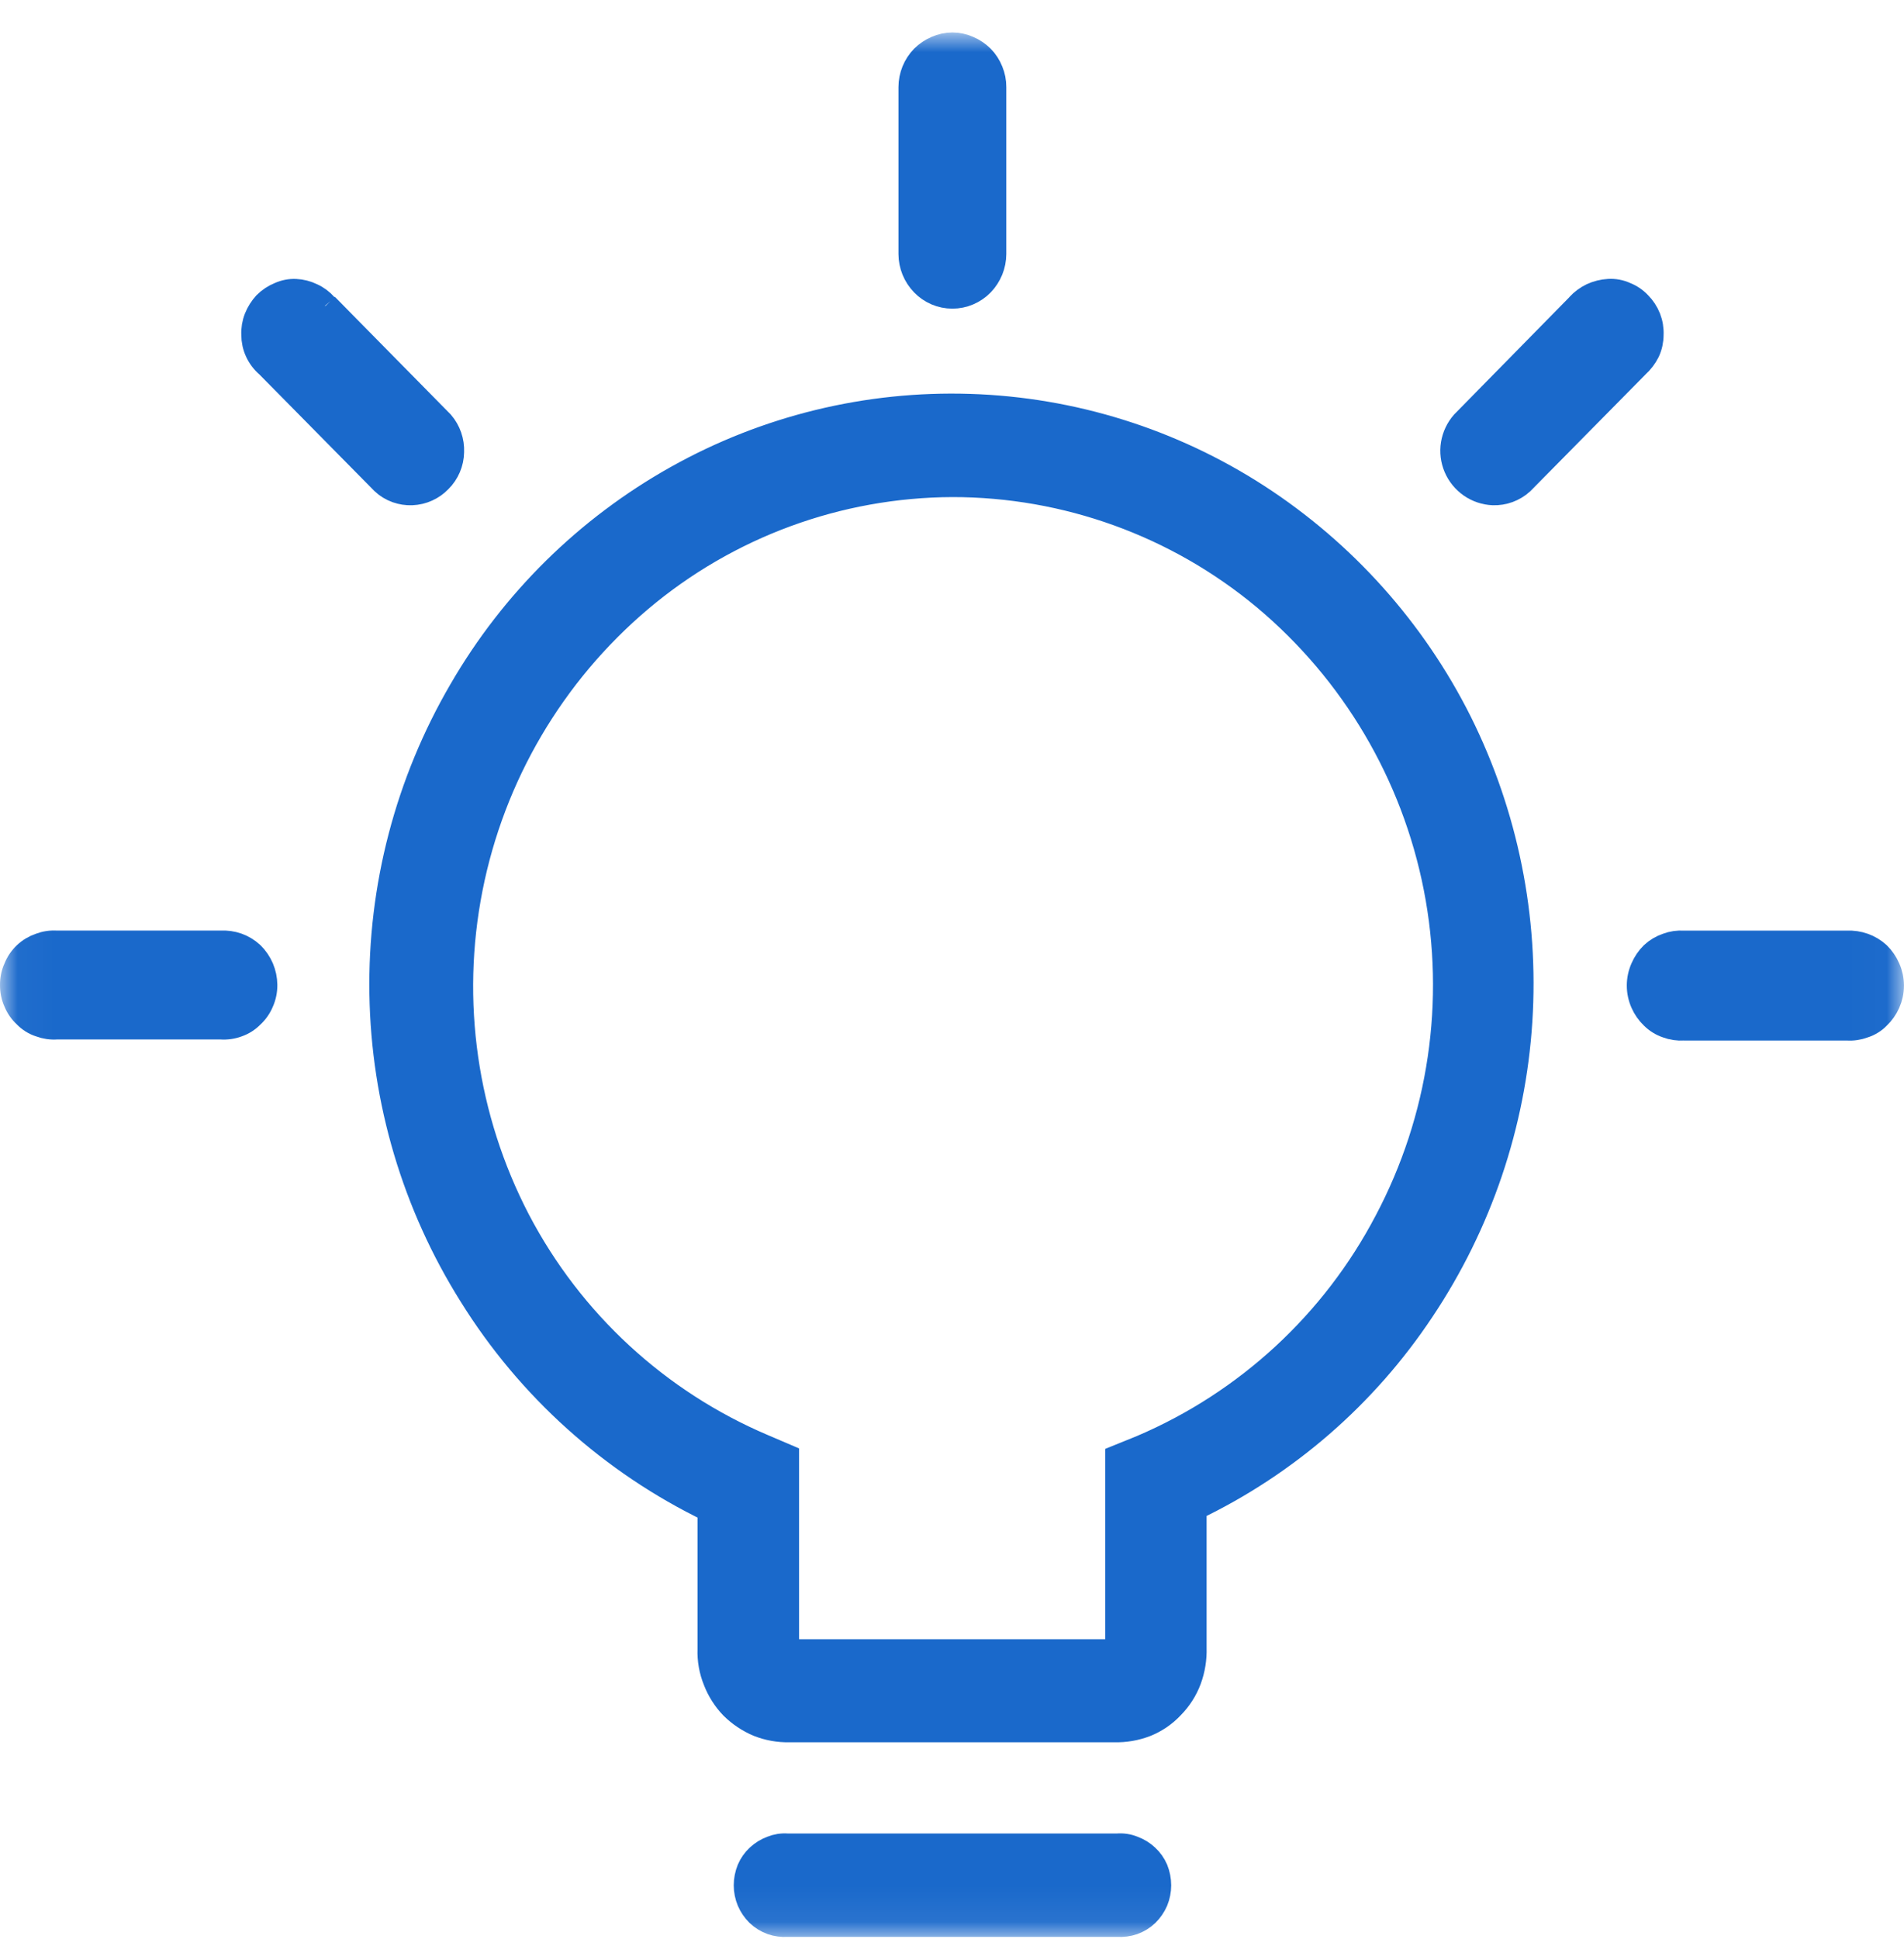
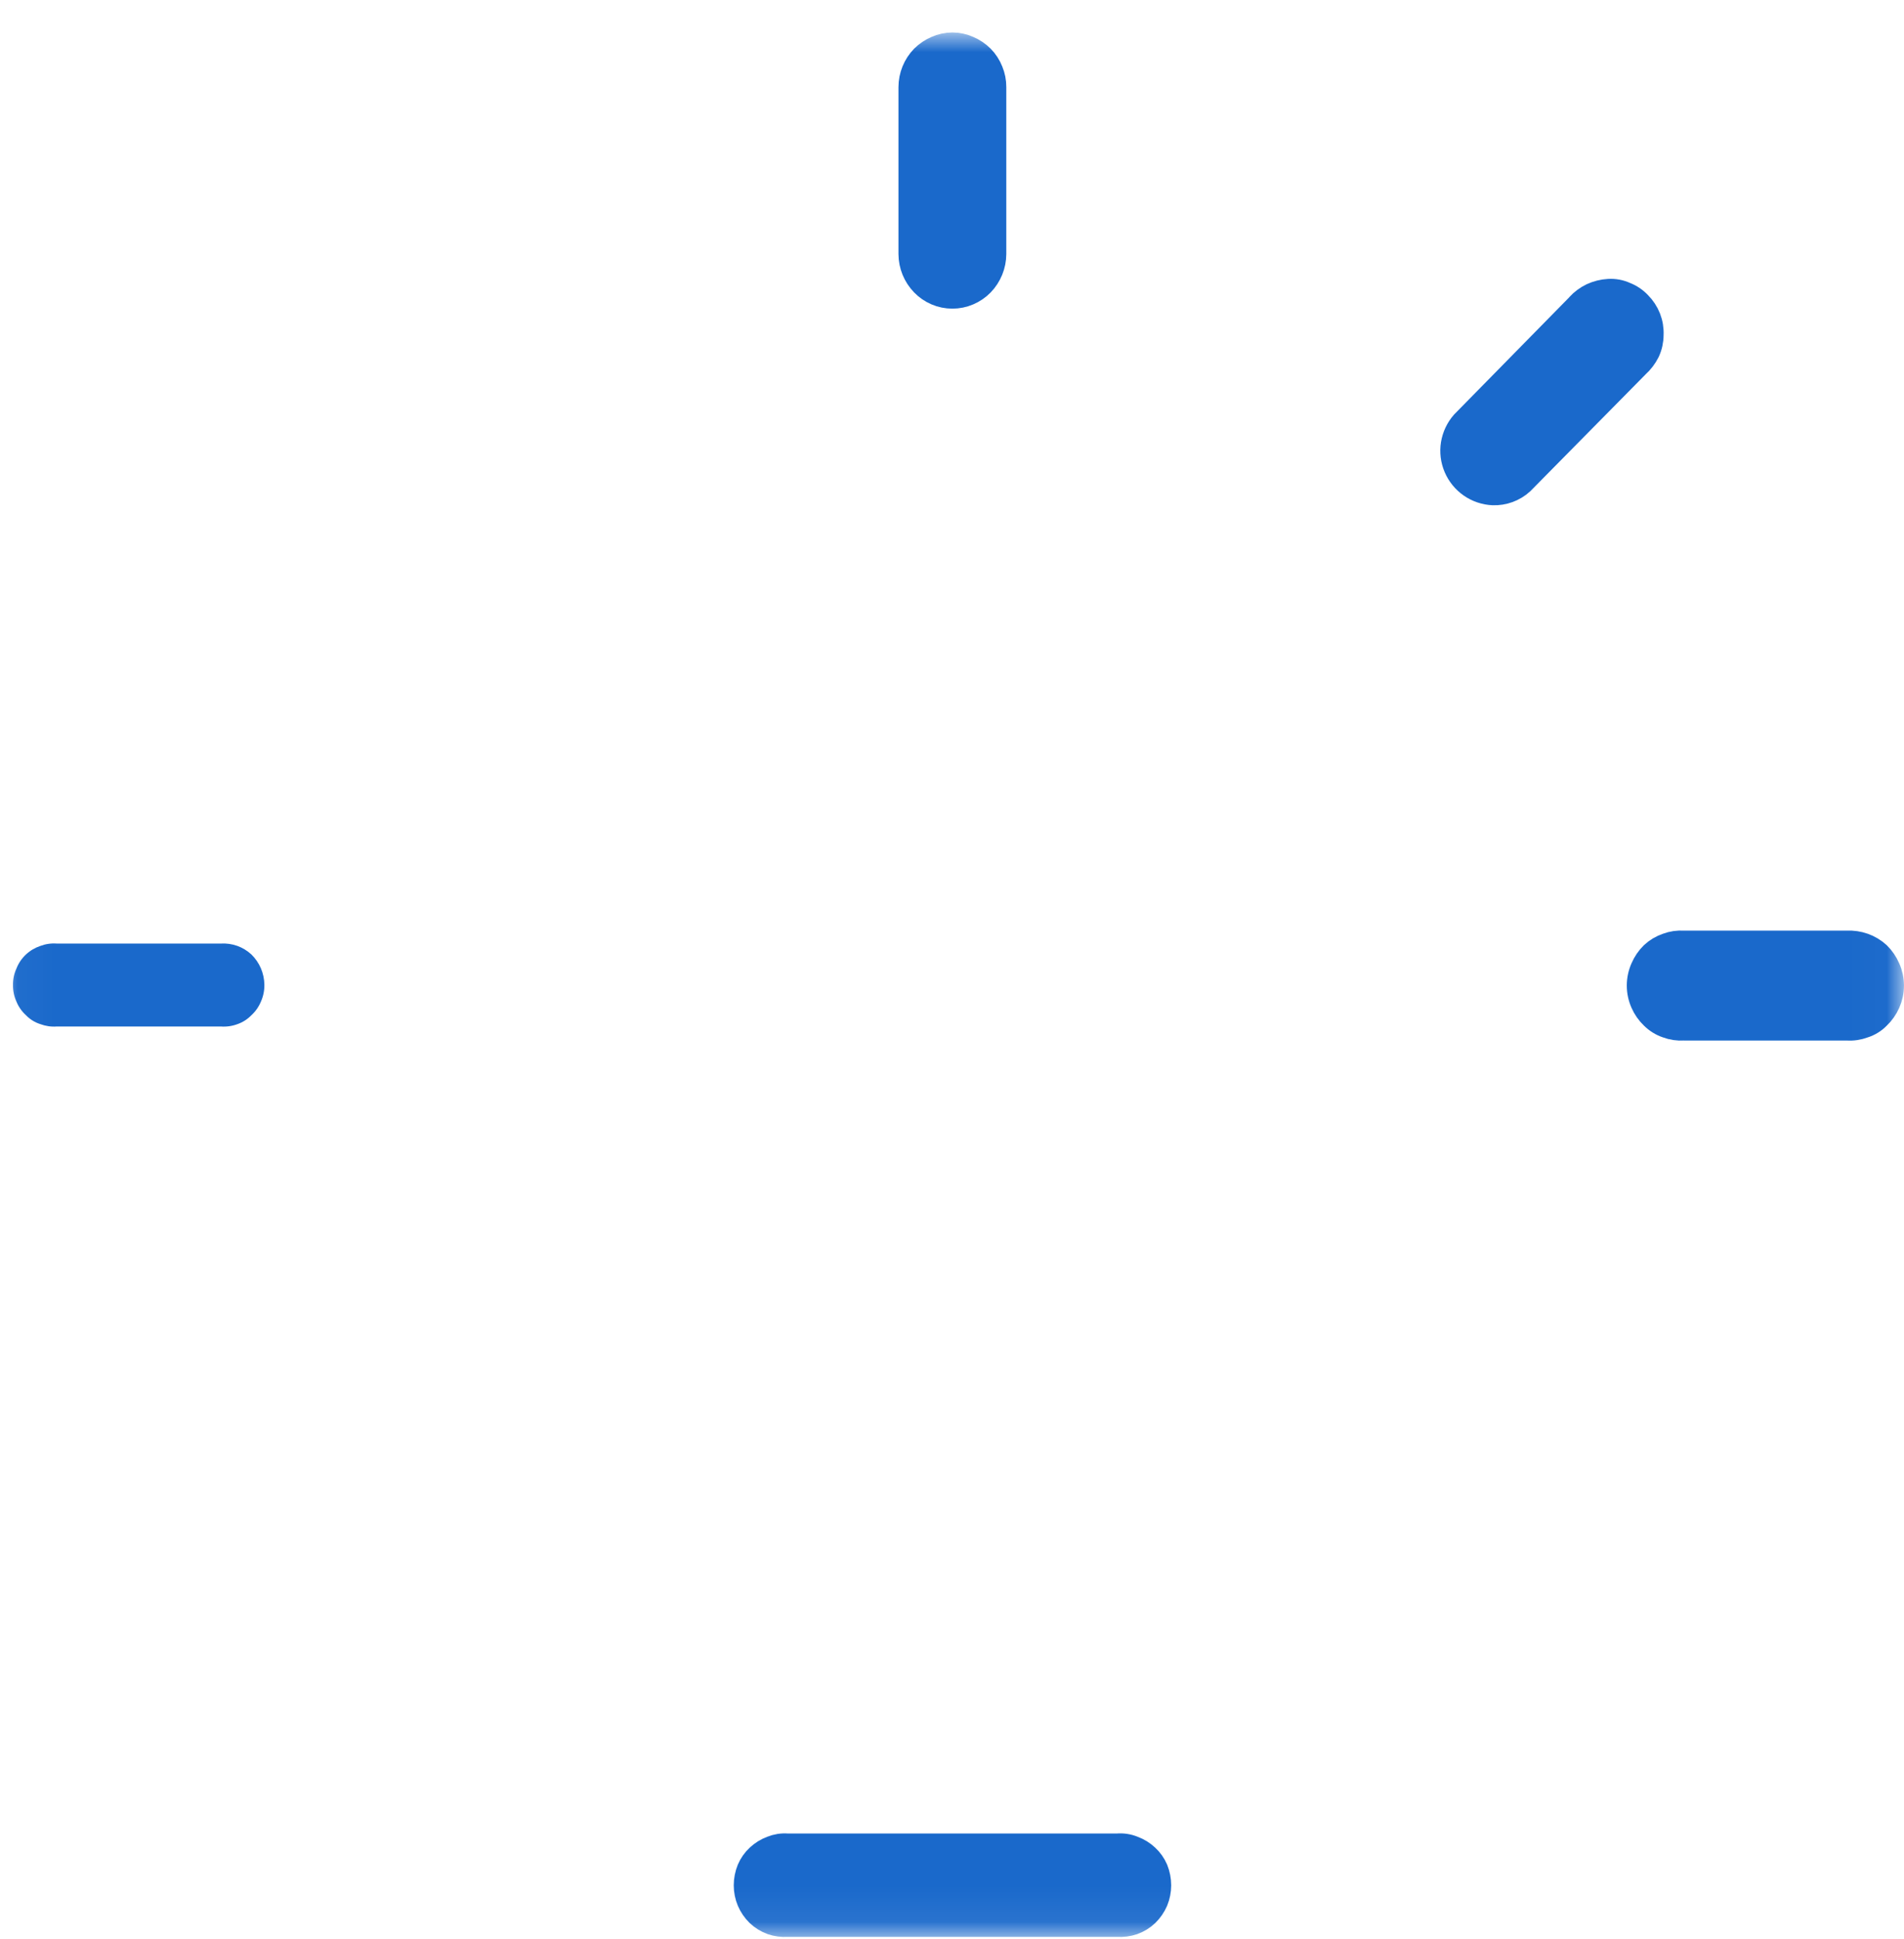
<svg xmlns="http://www.w3.org/2000/svg" width="55" height="56" viewBox="0 0 55 56" fill="none">
  <g id="Clip path group">
    <mask id="mask0_2558_8768" style="mask-type:luminance" maskUnits="userSpaceOnUse" x="0" y="0" width="55" height="56">
      <g id="b9345f04-73dc-4ab6-8b18-de91c39bc460">
        <path id="Vector" d="M54.984 0.977H0.031V55.93H54.984V0.977Z" fill="white" />
      </g>
    </mask>
    <g mask="url(#mask0_2558_8768)">
      <g id="Group">
        <path id="Vector_2" d="M53.356 27.247H48.635C48.474 27.236 48.312 27.259 48.161 27.316C48.008 27.368 47.867 27.452 47.748 27.562C47.63 27.677 47.537 27.815 47.472 27.966C47.403 28.121 47.367 28.289 47.367 28.459C47.367 28.629 47.403 28.796 47.472 28.951C47.537 29.1 47.631 29.234 47.748 29.346C47.864 29.462 48.005 29.55 48.161 29.602C48.312 29.659 48.474 29.682 48.635 29.671H53.356C53.517 29.683 53.678 29.659 53.829 29.602C53.987 29.553 54.129 29.465 54.243 29.346C54.36 29.235 54.453 29.101 54.519 28.953C54.588 28.798 54.624 28.631 54.624 28.461C54.624 28.291 54.588 28.123 54.519 27.968C54.454 27.817 54.36 27.679 54.243 27.564C54.123 27.455 53.983 27.371 53.831 27.317C53.679 27.263 53.517 27.239 53.356 27.247Z" fill="#1A69CB" stroke="#1A69CB" stroke-width="0.749" stroke-miterlimit="10" />
        <path id="Vector_3" d="M32.275 55.555H22.743C22.593 55.565 22.442 55.545 22.299 55.496C22.157 55.444 22.026 55.364 21.915 55.259C21.806 55.152 21.719 55.025 21.659 54.885C21.6 54.744 21.57 54.593 21.57 54.441C21.57 54.286 21.6 54.132 21.659 53.987C21.718 53.849 21.805 53.725 21.915 53.624C22.026 53.52 22.157 53.439 22.299 53.387C22.44 53.33 22.592 53.306 22.743 53.318H32.275C32.429 53.305 32.584 53.328 32.727 53.387C32.87 53.439 33.001 53.52 33.112 53.624C33.222 53.726 33.31 53.85 33.369 53.987C33.427 54.132 33.457 54.286 33.457 54.441C33.457 54.593 33.427 54.744 33.369 54.885C33.308 55.025 33.221 55.152 33.112 55.259C33.001 55.364 32.87 55.444 32.727 55.496C32.582 55.545 32.428 55.565 32.275 55.555Z" fill="#1A69CB" stroke="#1A69CB" stroke-width="0.749" stroke-miterlimit="10" />
-         <path id="Vector_4" d="M32.193 49.935H22.801C22.498 49.942 22.197 49.888 21.915 49.777C21.635 49.66 21.381 49.49 21.165 49.277C20.955 49.059 20.791 48.801 20.682 48.518C20.566 48.233 20.512 47.926 20.524 47.619V43.588C17.683 42.217 15.29 40.067 13.625 37.389C11.988 34.784 11.096 31.781 11.045 28.705C10.994 25.629 11.787 22.598 13.338 19.941C14.823 17.376 16.972 15.259 19.559 13.811C22.136 12.367 25.058 11.654 28.011 11.748C30.964 11.841 33.835 12.739 36.315 14.343C38.806 15.957 40.82 18.206 42.15 20.859C43.481 23.531 44.081 26.508 43.89 29.486C43.699 32.465 42.724 35.341 41.064 37.822C39.426 40.287 37.151 42.263 34.48 43.54V47.582C34.49 47.894 34.44 48.205 34.332 48.498C34.224 48.786 34.056 49.048 33.84 49.267C33.63 49.491 33.375 49.666 33.09 49.78C32.804 49.89 32.499 49.943 32.193 49.935ZM27.511 13.979C24.205 13.992 21.009 15.167 18.482 17.3C15.945 19.445 14.213 22.39 13.57 25.65C12.927 28.91 13.411 32.291 14.944 35.239C16.48 38.176 18.987 40.489 22.038 41.785L22.708 42.071V47.709H32.3V42.09L32.979 41.815C36.029 40.518 38.536 38.205 40.073 35.269C41.638 32.314 42.14 28.91 41.496 25.629C40.852 22.347 39.101 19.386 36.535 17.241C33.999 15.132 30.804 13.977 27.506 13.979H27.511Z" fill="#1A69CB" stroke="#1A69CB" stroke-width="0.749" stroke-miterlimit="10" />
        <path id="Vector_5" d="M6.409 27.246H1.638C1.477 27.234 1.315 27.258 1.164 27.315C1.009 27.367 0.866 27.452 0.747 27.564C0.628 27.676 0.535 27.813 0.475 27.966C0.407 28.114 0.373 28.275 0.375 28.438C0.372 28.605 0.406 28.77 0.475 28.922C0.536 29.072 0.63 29.206 0.751 29.316C0.865 29.434 1.007 29.523 1.164 29.572C1.315 29.629 1.477 29.653 1.638 29.641H6.379C6.543 29.653 6.707 29.63 6.861 29.572C7.013 29.519 7.149 29.431 7.261 29.316C7.381 29.206 7.475 29.072 7.537 28.922C7.605 28.77 7.639 28.605 7.637 28.438C7.635 28.275 7.601 28.113 7.537 27.962C7.472 27.812 7.379 27.675 7.262 27.561C7.143 27.451 7.003 27.366 6.851 27.312C6.698 27.258 6.536 27.236 6.375 27.246" fill="#1A69CB" />
-         <path id="Vector_6" d="M6.409 27.246H1.638C1.477 27.234 1.315 27.258 1.164 27.315C1.009 27.367 0.866 27.452 0.747 27.564C0.628 27.676 0.535 27.813 0.475 27.966C0.407 28.114 0.373 28.275 0.375 28.438C0.372 28.605 0.406 28.77 0.475 28.922C0.536 29.072 0.63 29.206 0.751 29.316C0.865 29.434 1.007 29.523 1.164 29.572C1.315 29.629 1.477 29.653 1.638 29.641H6.379C6.543 29.653 6.707 29.63 6.861 29.572C7.013 29.519 7.149 29.431 7.261 29.316C7.381 29.206 7.475 29.072 7.537 28.922C7.605 28.77 7.639 28.605 7.637 28.438C7.635 28.275 7.601 28.113 7.537 27.962C7.472 27.812 7.379 27.675 7.262 27.561C7.143 27.451 7.003 27.366 6.851 27.312C6.698 27.258 6.536 27.236 6.375 27.246" stroke="#1A69CB" stroke-width="0.749" stroke-miterlimit="10" />
        <path id="Vector_7" d="M26.328 2.515V7.334C26.329 7.651 26.453 7.955 26.674 8.183C26.782 8.295 26.912 8.384 27.055 8.445C27.199 8.507 27.354 8.538 27.511 8.538C27.667 8.538 27.822 8.507 27.966 8.445C28.11 8.384 28.24 8.295 28.349 8.183C28.569 7.955 28.693 7.651 28.694 7.334V2.515C28.695 2.359 28.665 2.205 28.605 2.061C28.547 1.914 28.46 1.78 28.349 1.667C28.238 1.558 28.108 1.471 27.965 1.41C27.822 1.346 27.667 1.312 27.511 1.312C27.354 1.312 27.2 1.346 27.057 1.41C26.915 1.471 26.784 1.558 26.674 1.667C26.453 1.894 26.329 2.198 26.328 2.515Z" fill="#1A69CB" />
        <path id="Vector_8" d="M26.328 2.515V7.334C26.329 7.651 26.453 7.955 26.674 8.183C26.782 8.295 26.912 8.384 27.055 8.445C27.199 8.507 27.354 8.538 27.511 8.538C27.667 8.538 27.822 8.507 27.966 8.445C28.11 8.384 28.24 8.295 28.349 8.183C28.569 7.955 28.693 7.651 28.694 7.334V2.515C28.695 2.359 28.665 2.205 28.605 2.061C28.547 1.914 28.46 1.78 28.349 1.667C28.238 1.558 28.108 1.471 27.965 1.41C27.822 1.346 27.667 1.312 27.511 1.312C27.354 1.312 27.2 1.346 27.057 1.41C26.915 1.471 26.784 1.558 26.674 1.667C26.453 1.894 26.329 2.198 26.328 2.515Z" stroke="#1A69CB" stroke-width="0.749" stroke-miterlimit="10" />
        <path id="Vector_9" d="M45.611 8.833L42.279 12.224C42.13 12.394 42.032 12.603 41.995 12.826C41.959 13.049 41.987 13.278 42.076 13.486C42.165 13.694 42.31 13.873 42.496 14.002C42.682 14.131 42.901 14.205 43.127 14.215C43.428 14.226 43.722 14.118 43.945 13.915L47.277 10.539C47.401 10.427 47.503 10.293 47.577 10.144C47.646 9.995 47.681 9.833 47.681 9.669C47.689 9.505 47.662 9.34 47.602 9.187C47.542 9.035 47.451 8.898 47.336 8.782C47.226 8.665 47.091 8.574 46.941 8.516C46.794 8.448 46.631 8.418 46.469 8.428C46.304 8.437 46.142 8.478 45.992 8.547C45.846 8.617 45.716 8.714 45.608 8.833" fill="#1A69CB" />
        <path id="Vector_10" d="M45.611 8.833L42.279 12.224C42.13 12.394 42.032 12.603 41.995 12.826C41.959 13.049 41.987 13.278 42.076 13.486C42.165 13.694 42.31 13.873 42.496 14.002C42.682 14.131 42.901 14.205 43.127 14.215C43.428 14.226 43.722 14.118 43.945 13.915L47.277 10.539C47.401 10.427 47.503 10.293 47.577 10.144C47.646 9.995 47.681 9.833 47.681 9.669C47.689 9.505 47.662 9.34 47.602 9.187C47.542 9.035 47.451 8.898 47.336 8.782C47.226 8.665 47.091 8.574 46.941 8.516C46.794 8.448 46.631 8.418 46.469 8.428C46.304 8.437 46.142 8.478 45.992 8.547C45.846 8.617 45.716 8.714 45.608 8.833" stroke="#1A69CB" stroke-width="0.749" stroke-miterlimit="10" />
-         <path id="Vector_11" d="M9.405 8.833L12.746 12.224C12.943 12.454 13.045 12.749 13.032 13.052C13.027 13.356 12.903 13.646 12.687 13.86C12.48 14.076 12.198 14.203 11.899 14.215C11.749 14.221 11.6 14.198 11.46 14.147C11.319 14.095 11.19 14.017 11.081 13.915L7.749 10.539C7.621 10.43 7.519 10.296 7.449 10.144C7.38 9.995 7.345 9.833 7.345 9.669C7.337 9.505 7.364 9.341 7.425 9.188C7.485 9.039 7.572 8.902 7.681 8.783C7.796 8.668 7.934 8.578 8.085 8.517C8.227 8.453 8.383 8.422 8.539 8.429C8.7 8.436 8.857 8.477 9.001 8.547C9.149 8.613 9.28 8.711 9.386 8.833" fill="#1A69CB" />
-         <path id="Vector_12" d="M9.405 8.833L12.746 12.224C12.943 12.454 13.045 12.749 13.032 13.052C13.027 13.356 12.903 13.646 12.687 13.86C12.48 14.076 12.198 14.203 11.899 14.215C11.749 14.221 11.6 14.198 11.46 14.147C11.319 14.095 11.19 14.017 11.081 13.915L7.749 10.539C7.621 10.43 7.519 10.296 7.449 10.144C7.38 9.995 7.345 9.833 7.345 9.669C7.337 9.505 7.364 9.341 7.425 9.188C7.485 9.039 7.572 8.902 7.681 8.783C7.796 8.668 7.934 8.578 8.085 8.517C8.227 8.453 8.383 8.422 8.539 8.429C8.7 8.436 8.857 8.477 9.001 8.547C9.149 8.613 9.28 8.711 9.386 8.833" stroke="#1A69CB" stroke-width="0.749" stroke-miterlimit="10" />
      </g>
    </g>
  </g>
</svg>